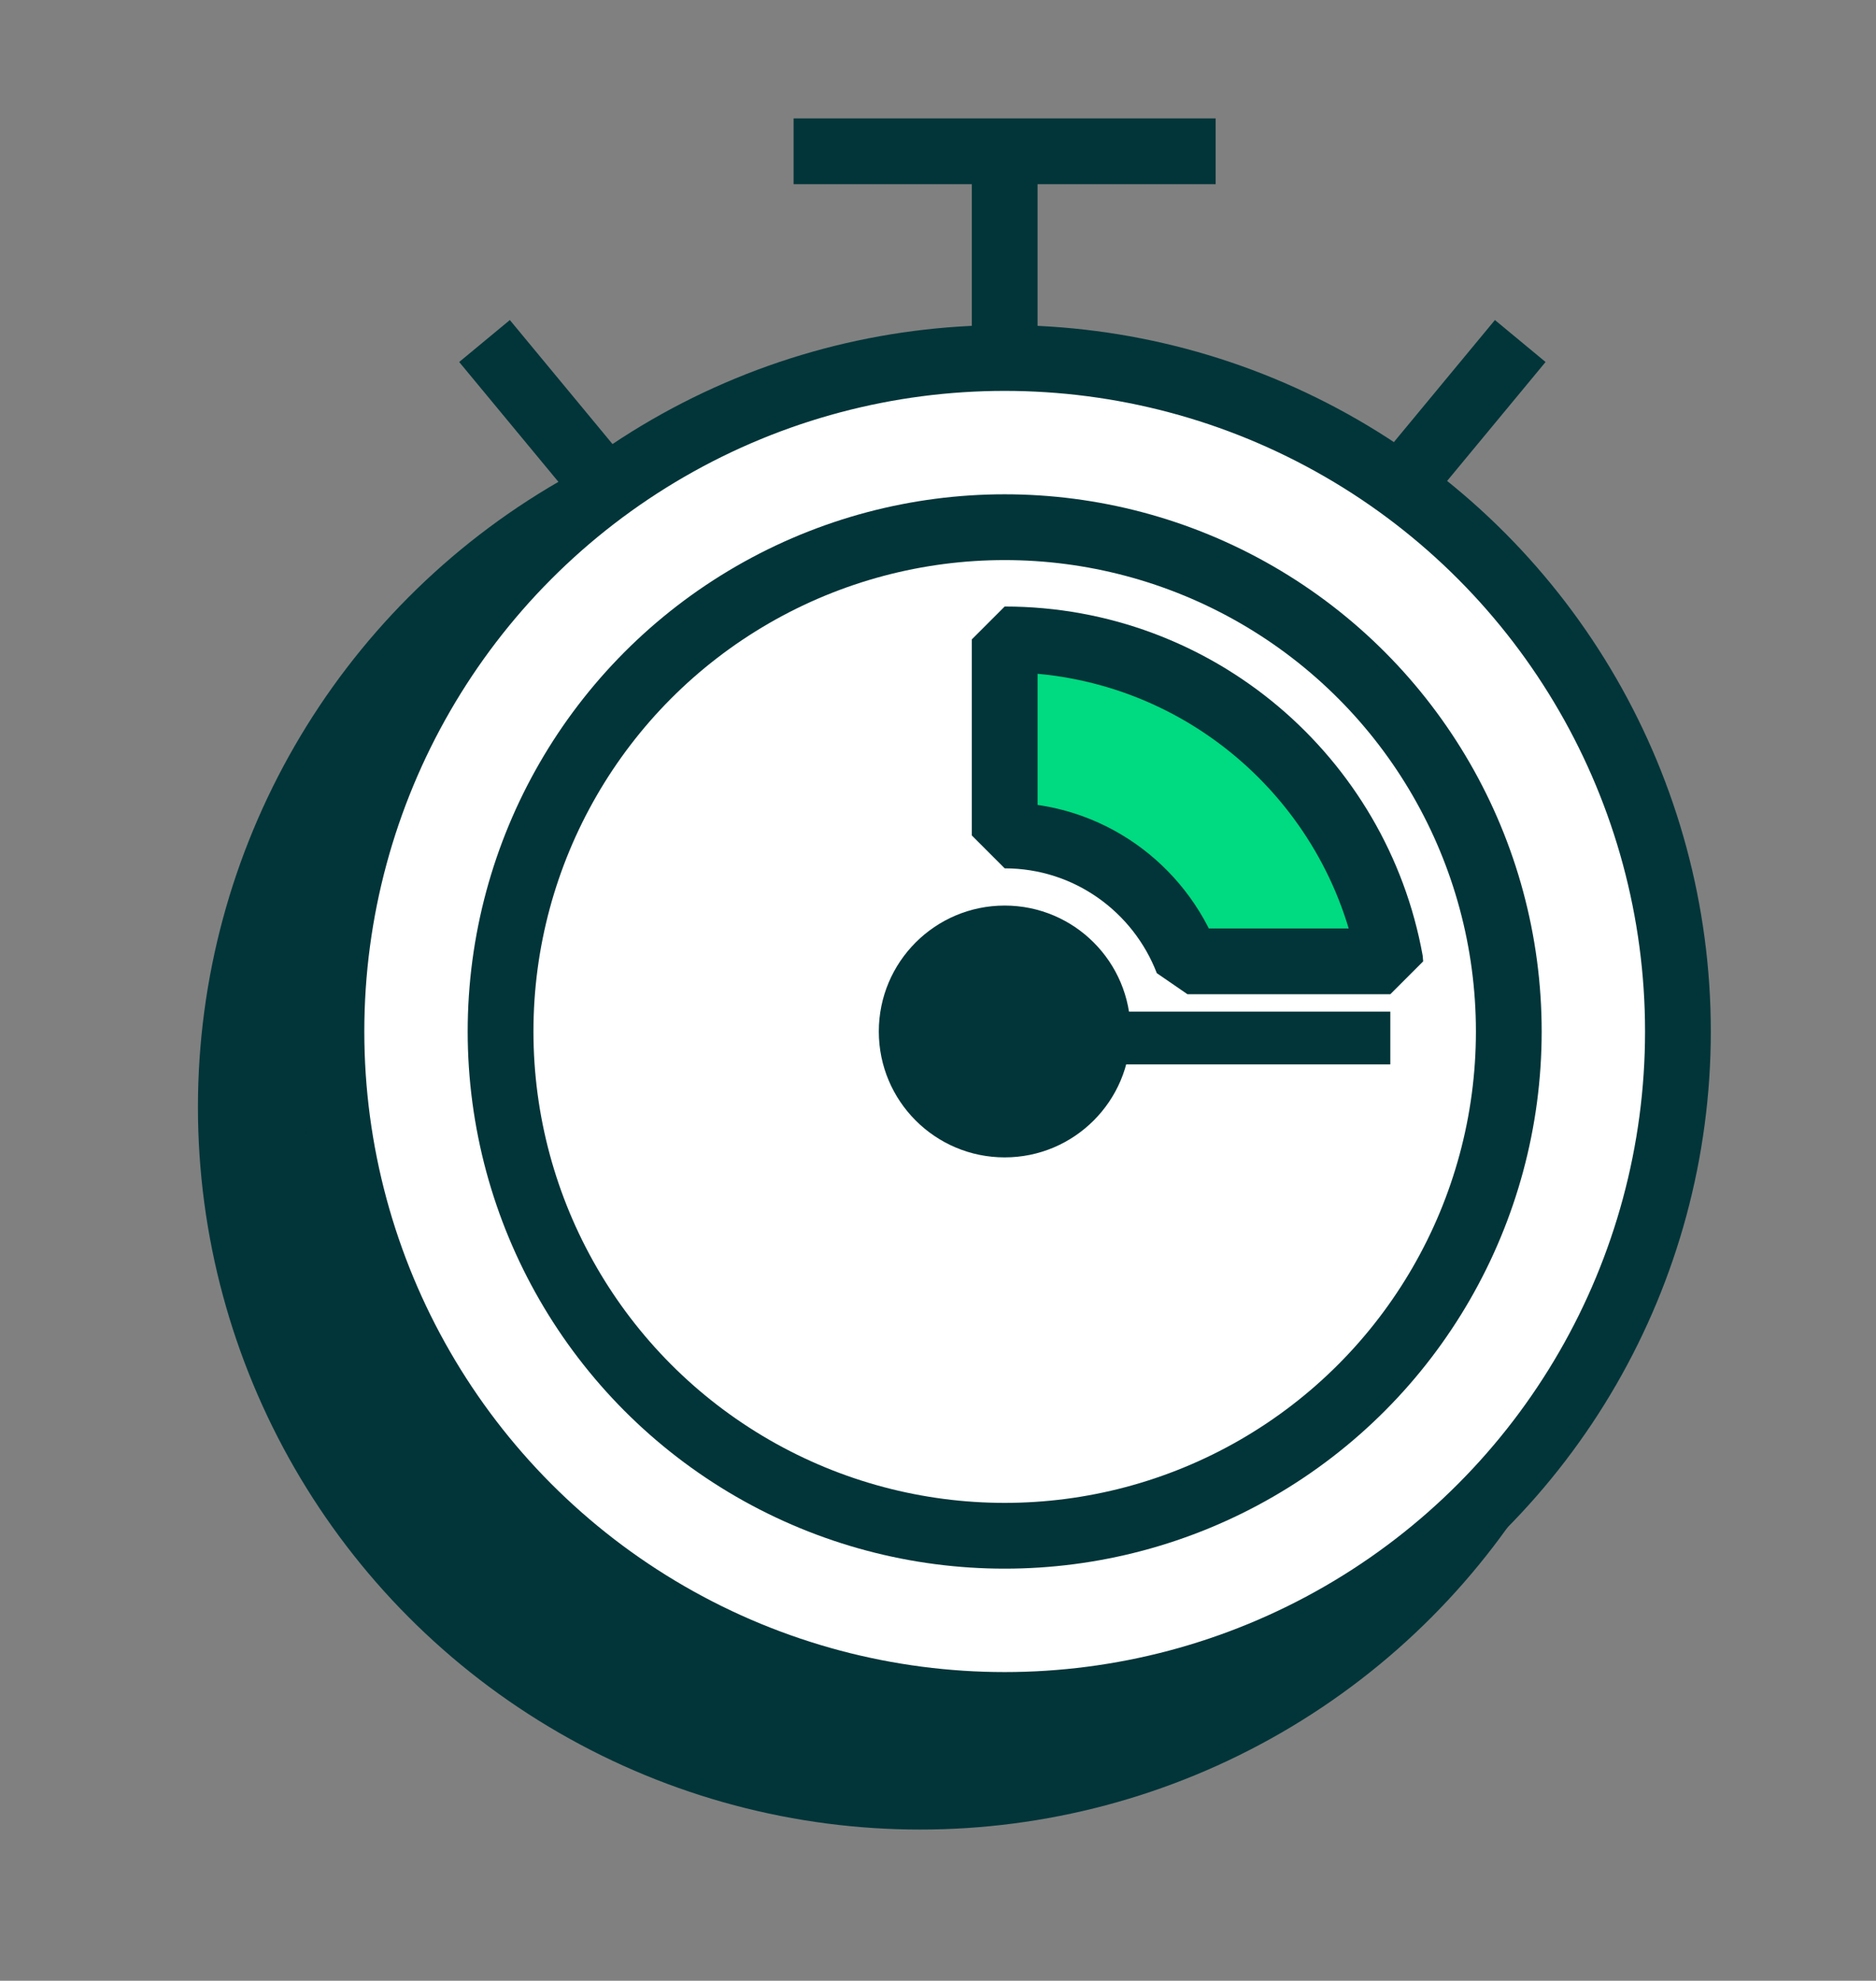
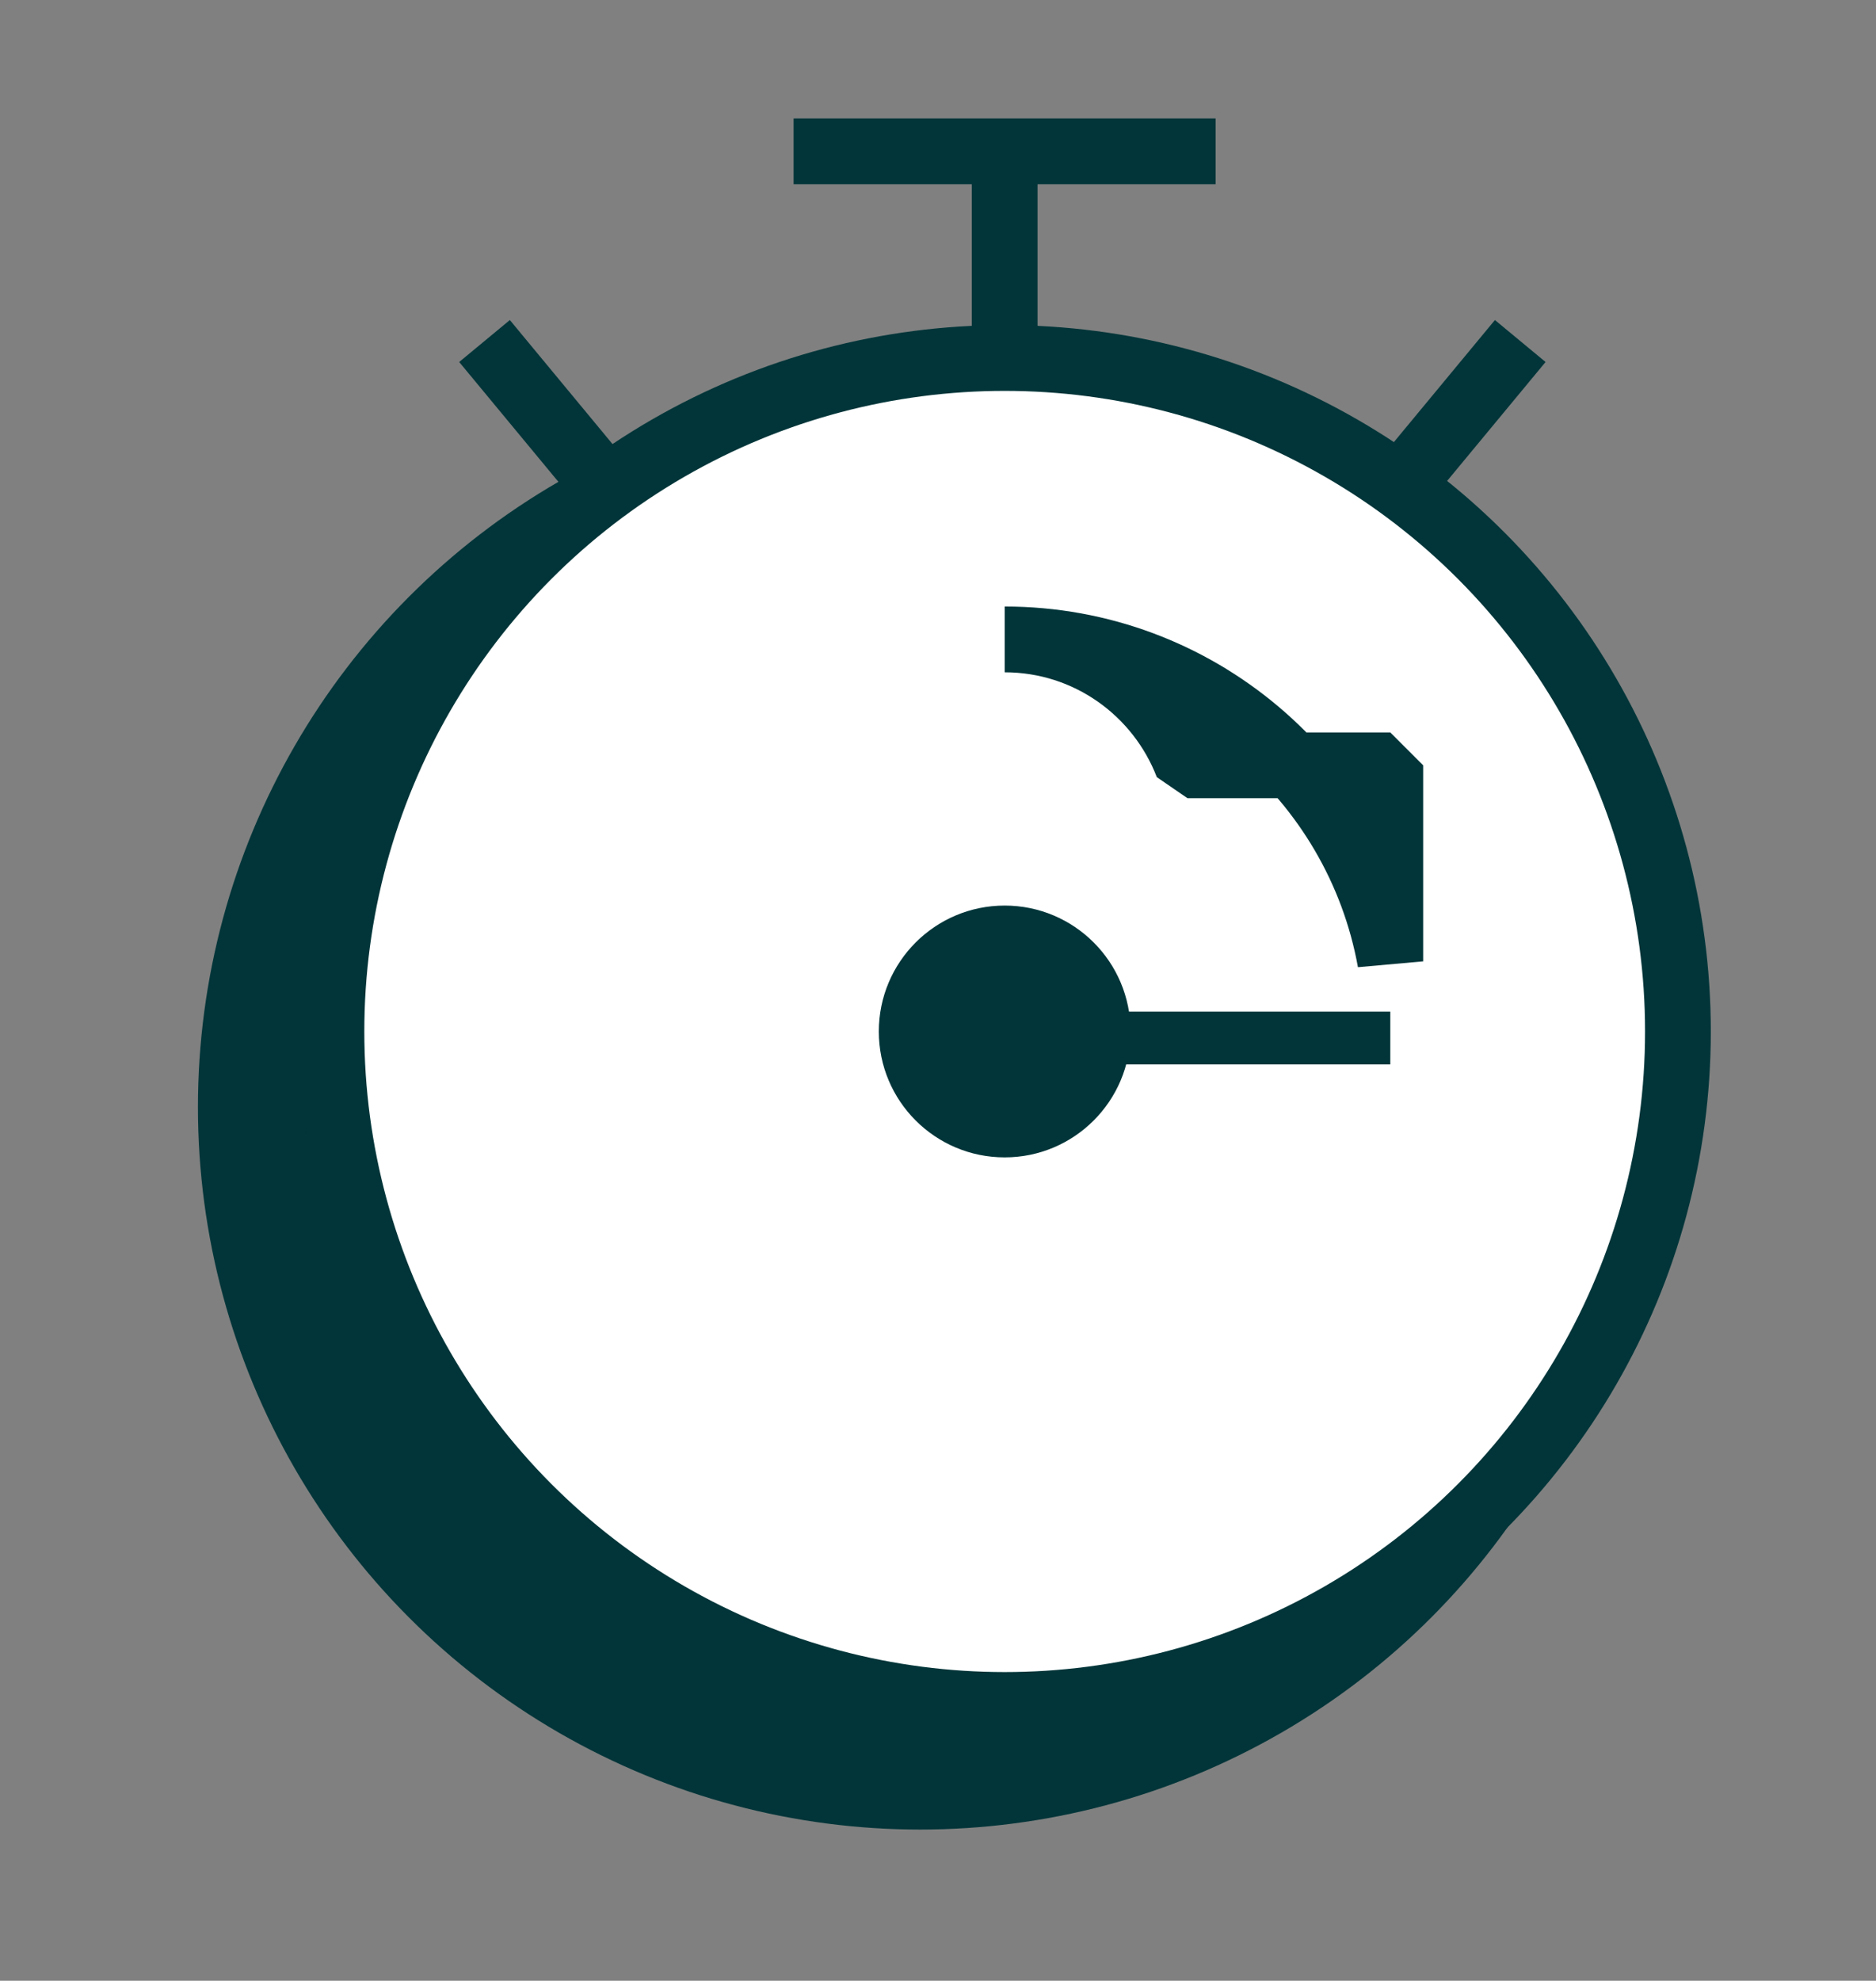
<svg xmlns="http://www.w3.org/2000/svg" id="Layer_1" viewBox="0 0 142.64 150.55">
  <rect x="0" y="0" width="142.64" height="150.55" fill="#808080" stroke="none" />
  <defs>
    <style>.cls-1{fill:#fff;}.cls-1,.cls-2,.cls-3{stroke:#013539;stroke-width:5px;}.cls-1,.cls-3{stroke-miterlimit:10;}.cls-4{fill:#013539;}.cls-2{fill:#00da80;stroke-linejoin:bevel;}.cls-3{fill:none;}</style>
  </defs>
  <circle class="cls-4" cx="69.96" cy="84.15" r="54.91" />
  <circle class="cls-1" cx="76.39" cy="78.4" r="51.19" />
-   <circle class="cls-3" cx="76.39" cy="78.4" r="38.33" />
  <line class="cls-3" x1="76.39" y1="27.21" x2="76.39" y2="13.15" />
  <line class="cls-3" x1="60.34" y1="11.5" x2="92.43" y2="11.5" />
  <line class="cls-3" x1="106.44" y1="36.97" x2="115.59" y2="25.92" />
  <line class="cls-3" x1="45.99" y1="36.97" x2="36.84" y2="25.92" />
-   <path class="cls-2" d="m105.71,73.07c-2.51-13.91-14.69-24.47-29.32-24.47v14.9c6.35,0,11.75,3.98,13.9,9.57h15.42Z" />
+   <path class="cls-2" d="m105.71,73.07c-2.51-13.91-14.69-24.47-29.32-24.47c6.35,0,11.75,3.98,13.9,9.57h15.42Z" />
  <rect class="cls-4" x="76.39" y="76.89" width="29.32" height="4.01" />
  <circle class="cls-4" cx="76.39" cy="78.4" r="9.57" />
</svg>